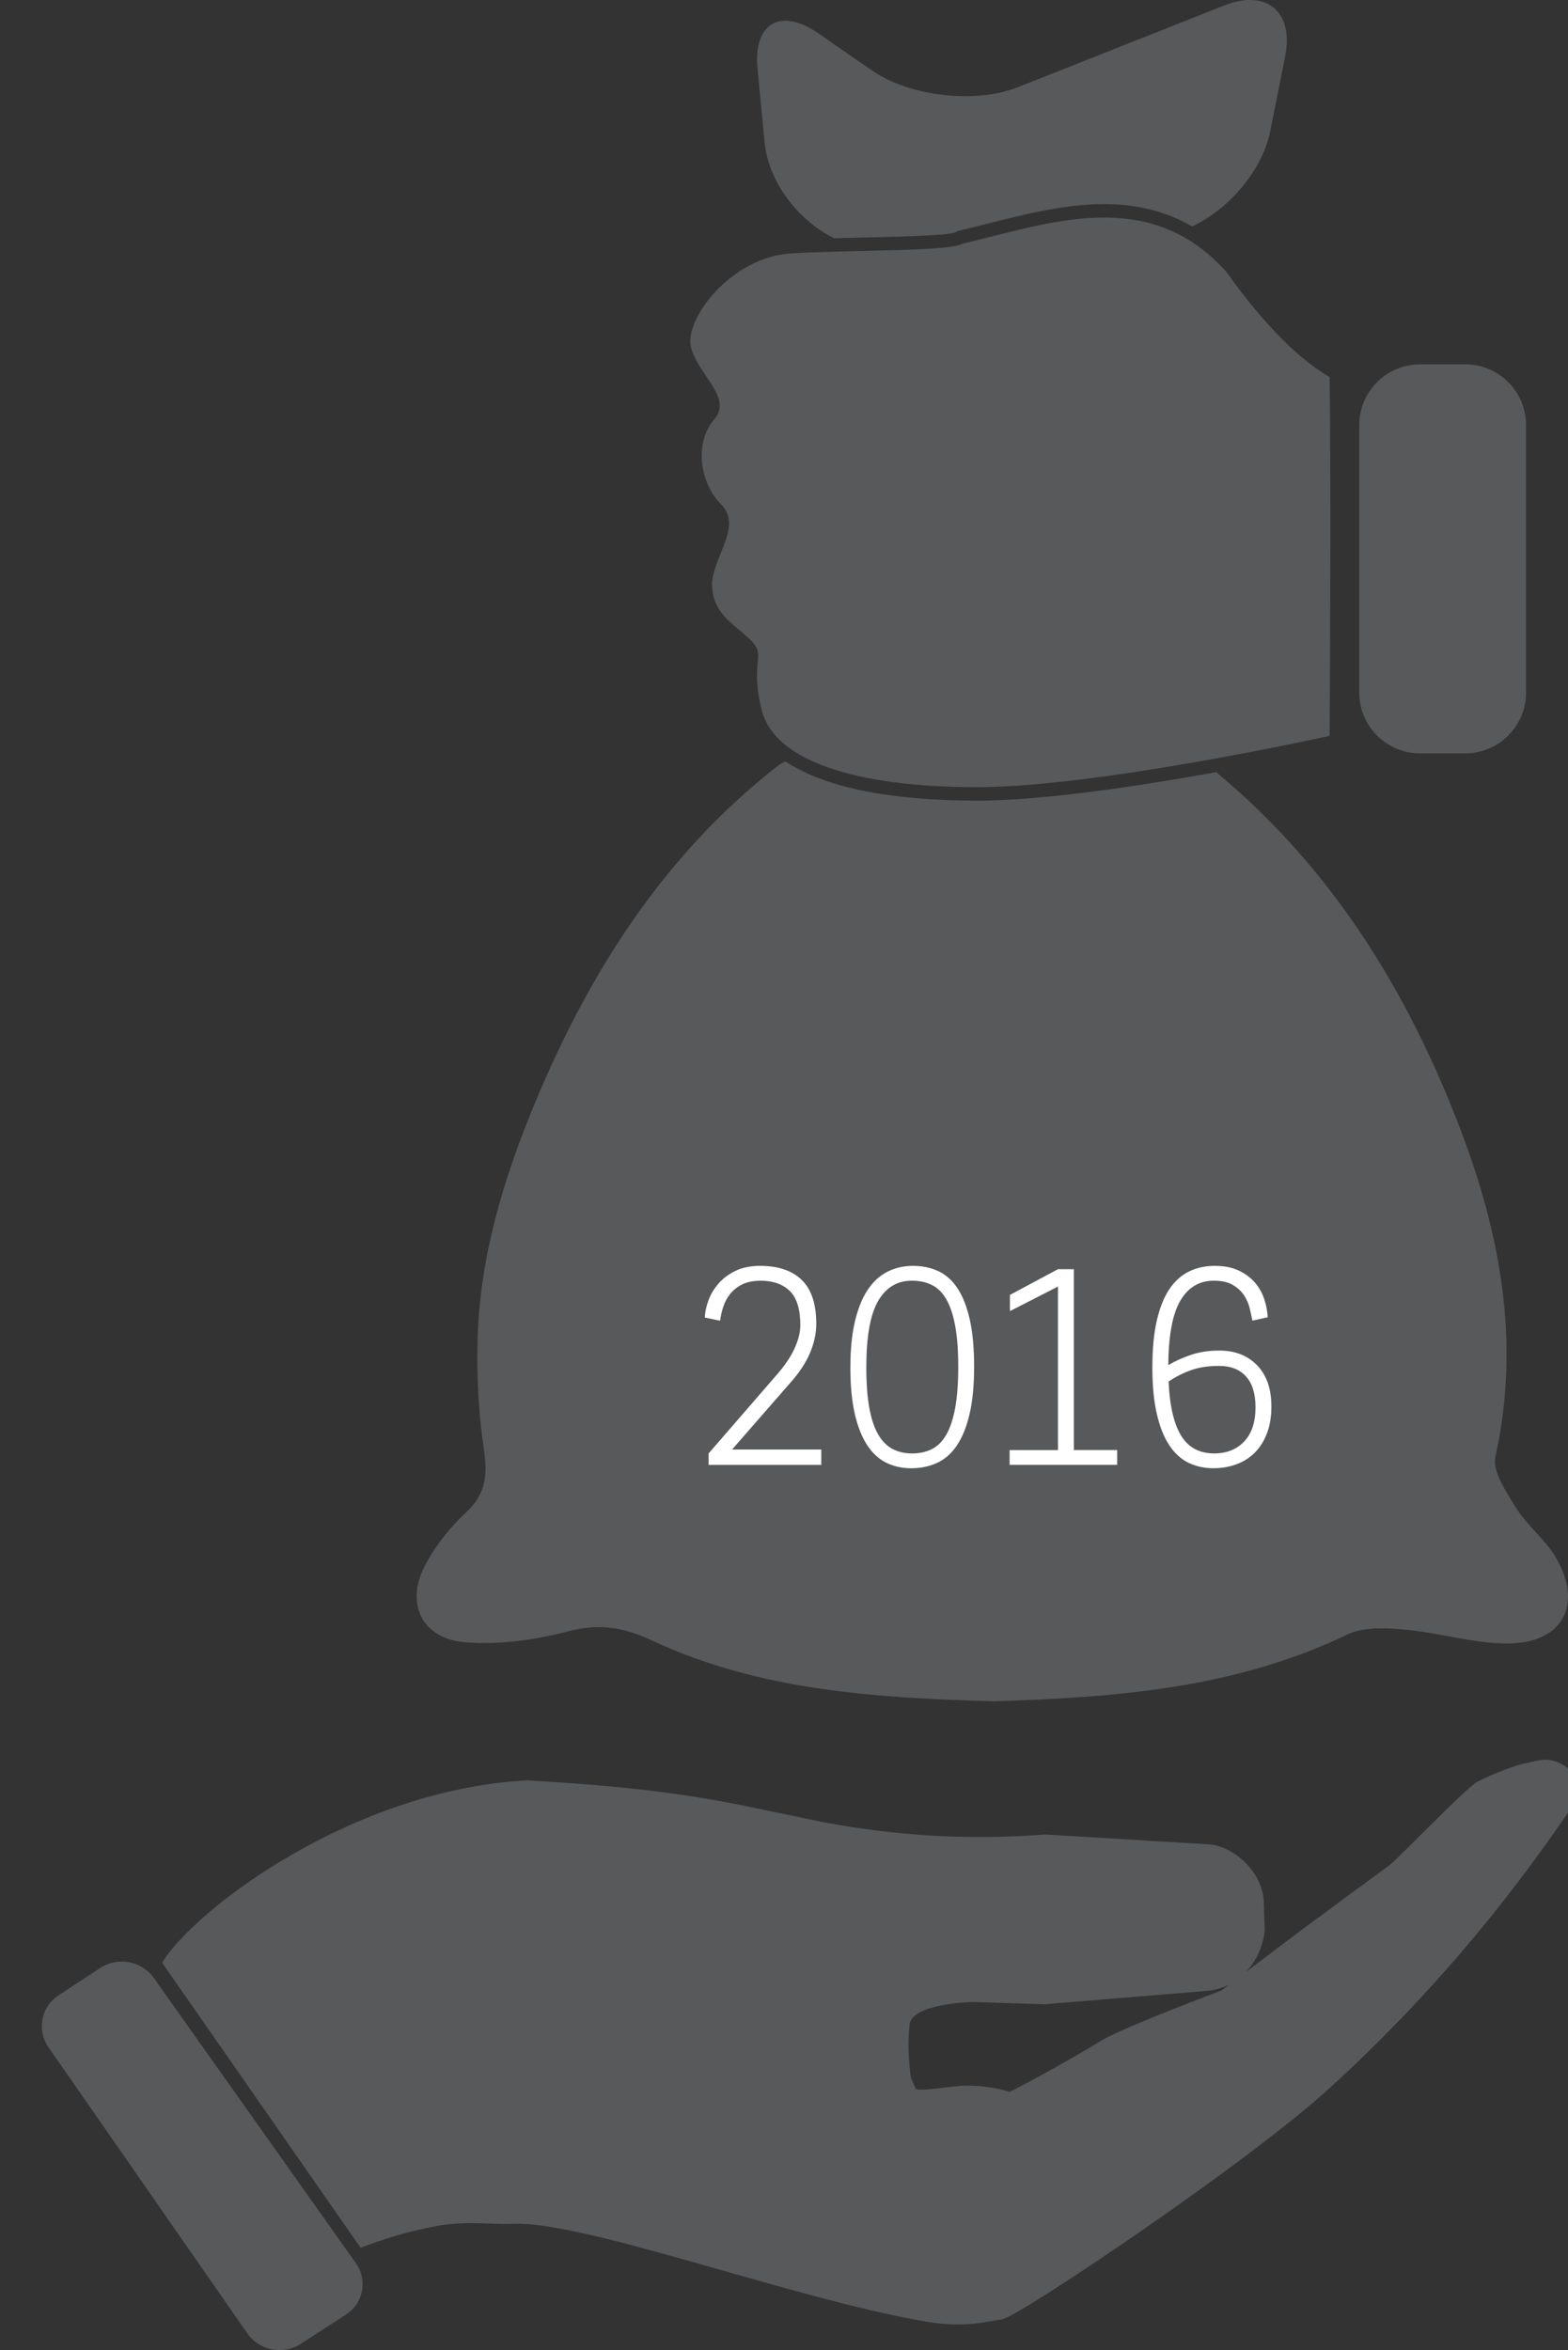
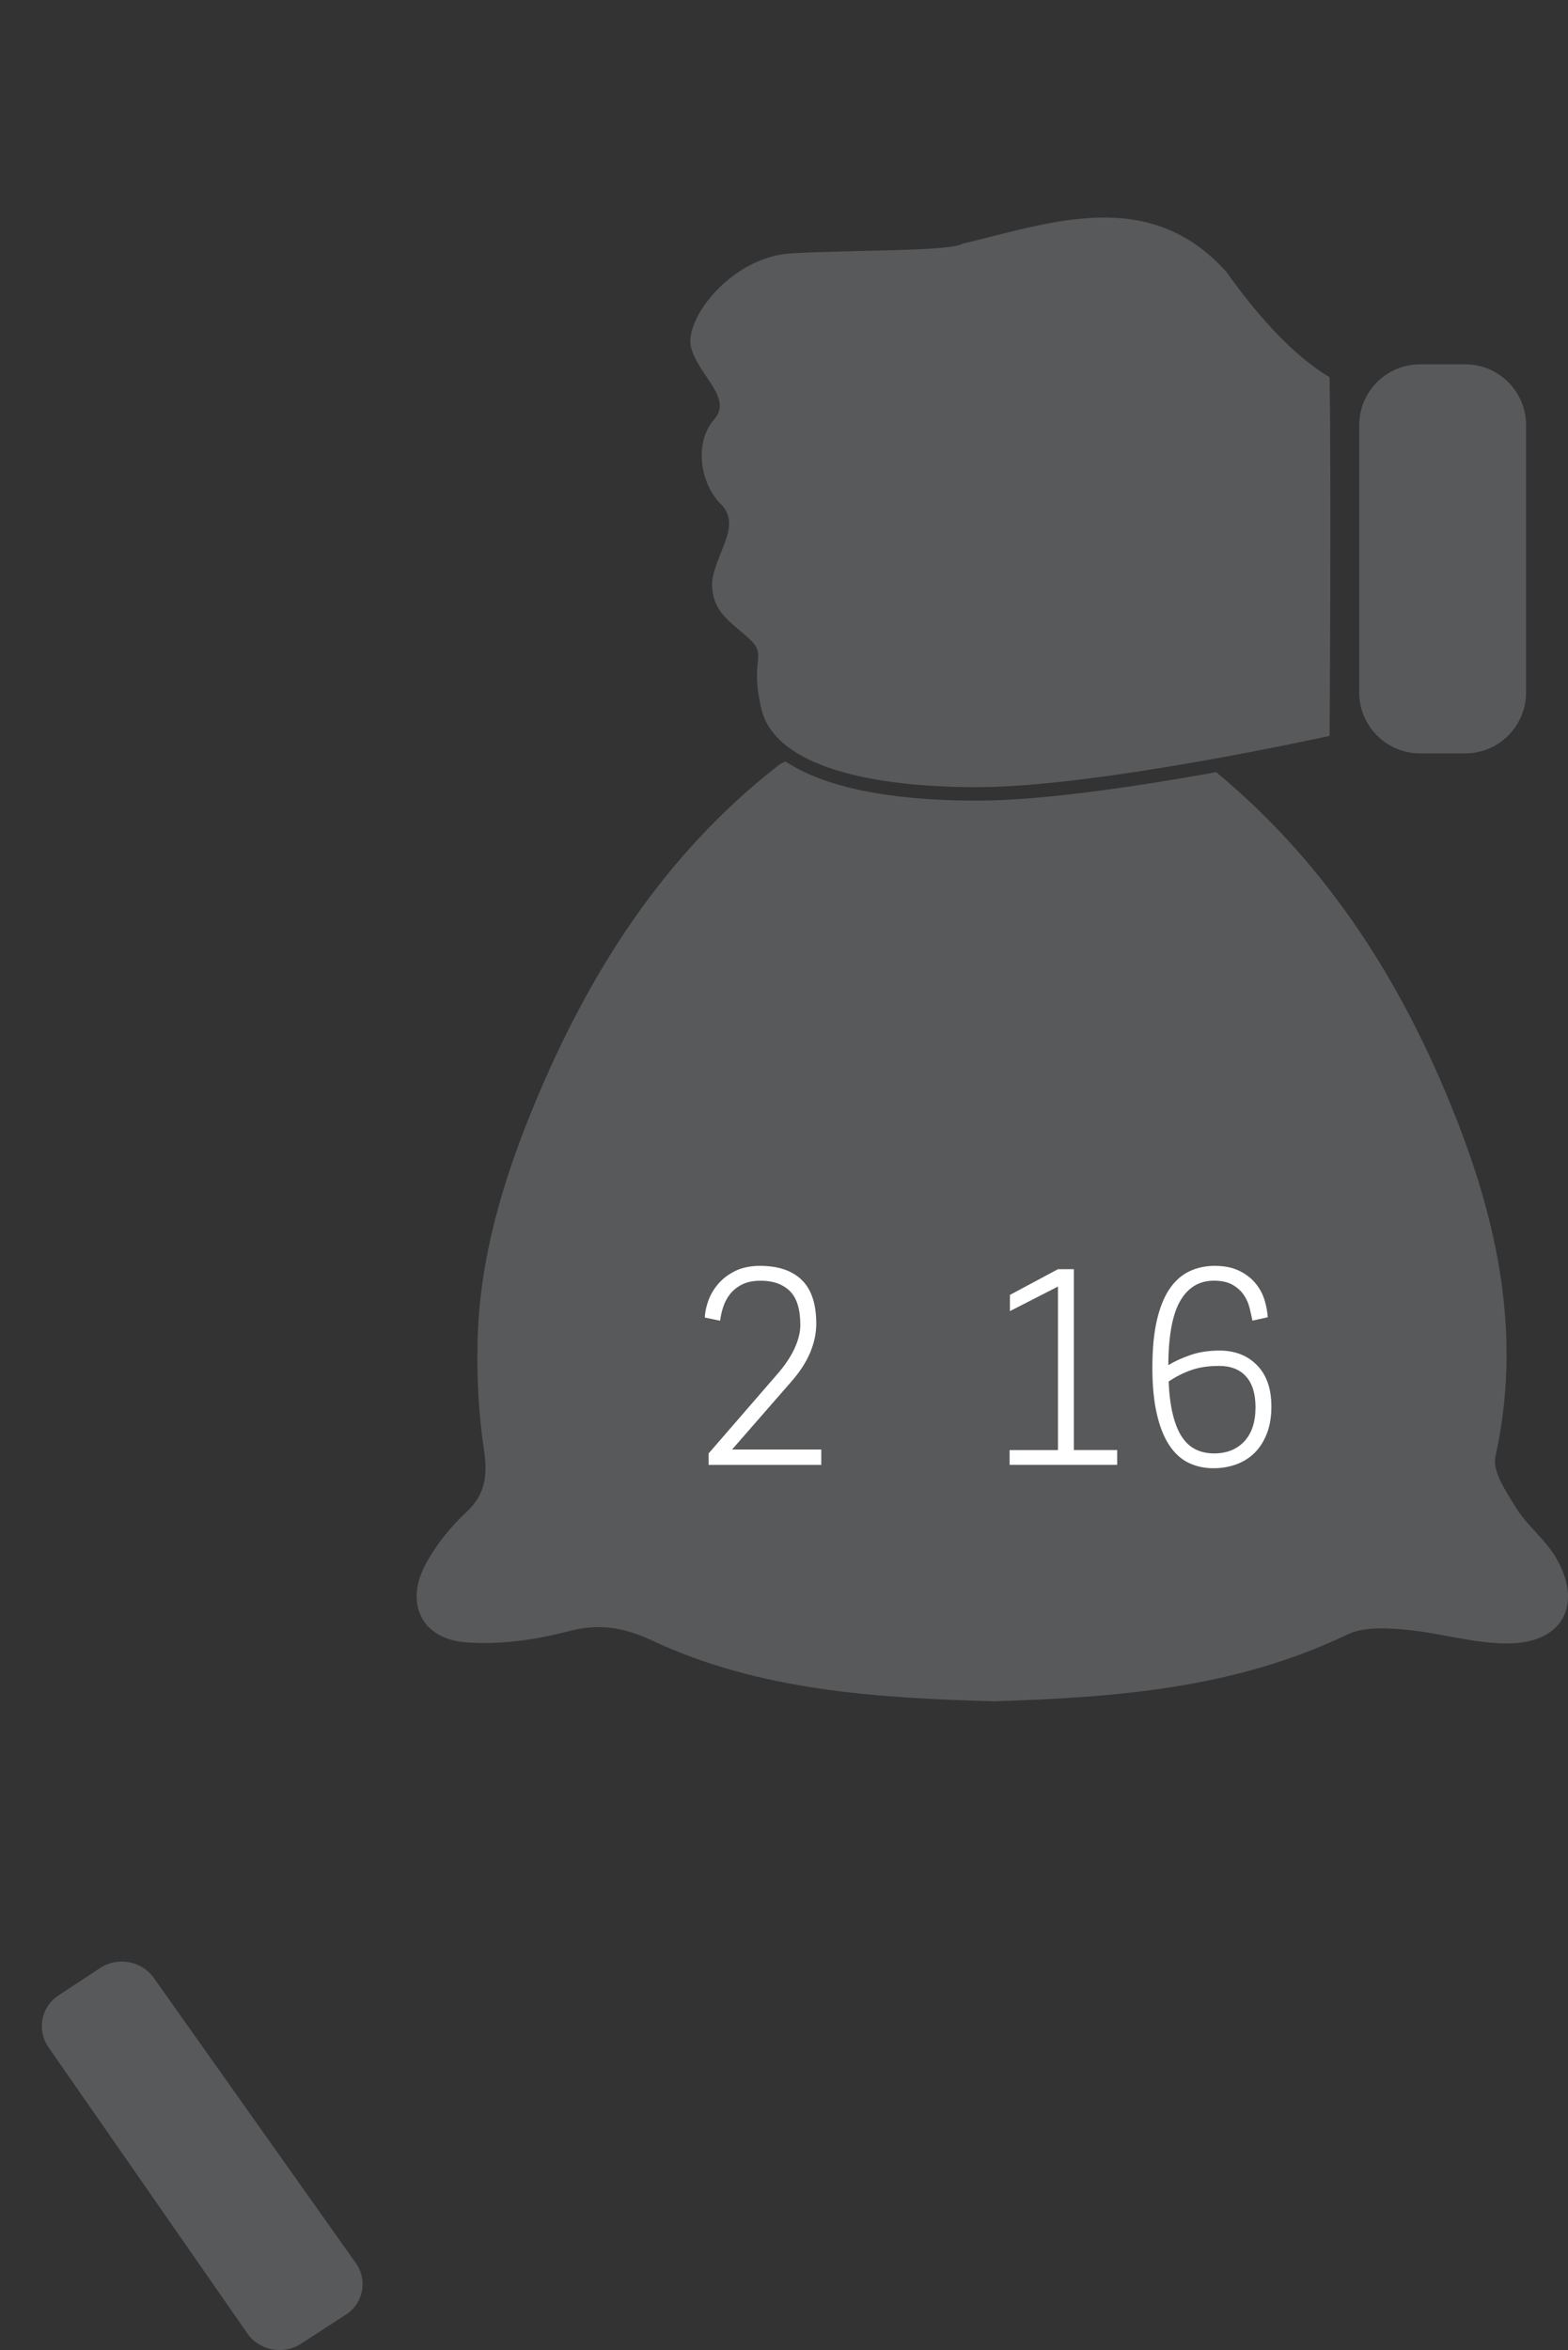
<svg xmlns="http://www.w3.org/2000/svg" version="1.1" id="Warstwa_1" x="0px" y="0px" width="50.062px" height="74.997px" viewBox="0 0 50.062 74.997" enable-background="new 0 0 50.062 74.997" xml:space="preserve">
  <rect x="0" y="0" width="50.062" height="74.997" fill="#333333" stroke="none" />
  <g>
    <g>
-       <path fill="#58595B" d="M5.174,62.631l6.341,9.102c0.655-0.258,1.471-0.518,2.426-0.697c0.861-0.16,1.686-0.057,2.338-0.064    c2.161-0.18,8.963,2.369,13.22,3.104c1.173,0.202,1.738,0.067,2.511-0.068c0.542-0.097,7.77-4.943,10.417-7.351    c3.739-3.402,6.264-6.761,7.9-9.205c0.213-0.316,0.131-0.742-0.18-0.96l-0.199-0.14c-0.25-0.175-0.563-0.236-0.86-0.168    l-0.47,0.105c-0.271,0.063-0.805,0.256-1.439,0.561c-0.477,0.301-2.361,2.283-2.791,2.652l-2.844,2.094l-2.545,1.922    c-1.172,0.449-3.332,1.277-3.916,1.648c-0.443,0.283-2.41,1.398-2.859,1.59c0,0-0.475-0.191-1.375-0.201    c-0.35-0.005-1.473,0.203-1.614,0.099L29.081,66.3c-0.08-0.644-0.102-1.107-0.039-1.692c0.073-0.679,1.998-0.721,1.998-0.721    l2.306,0.072l5.081-0.417c1.322-0.067,1.905-1.218,1.951-1.964l-0.031-0.955c-0.1-1.047-1.127-1.757-1.783-1.768l-5.189-0.313    c-1.178,0.092-2.559,0.121-4.094,0.005c-1.491-0.114-2.815-0.34-3.942-0.597c-1.977-0.387-3.589-0.861-8.518-1.135    C11.282,57.11,6.257,60.891,5.174,62.631z" />
      <path fill="#58595B" d="M11.047,73.862c0.557-0.361,0.699-1.101,0.314-1.642l-6.45-9.1c-0.384-0.542-1.152-0.687-1.707-0.321    l-1.337,0.878c-0.555,0.364-0.699,1.108-0.32,1.654l6.351,9.134c0.379,0.545,1.145,0.695,1.702,0.334L11.047,73.862z" />
    </g>
    <g>
-       <path fill="#58595B" d="M40.554,4.193c-0.246,1.226-1.302,2.475-2.49,3.033c-0.824-0.477-1.756-0.713-2.813-0.713    c-1.251,0-2.506,0.318-3.72,0.625c-0.303,0.076-0.602,0.152-0.898,0.222l-0.07,0.017l-0.063,0.04    c-0.25,0.101-1.822,0.137-2.972,0.164c-0.296,0.007-0.597,0.013-0.892,0.022c-1.158-0.559-2.104-1.812-2.224-3.054l-0.226-2.352    c-0.14-1.456,0.73-1.967,1.934-1.137l1.721,1.189c1.203,0.832,3.303,1.071,4.662,0.532l6.576-2.604    c1.361-0.538,2.238,0.194,1.951,1.629L40.554,4.193z" />
      <path fill-rule="evenodd" clip-rule="evenodd" fill="#58595B" d="M22.061,11.079c-0.219-0.907,1.293-2.881,3.201-2.994    c1.936-0.112,5.079-0.059,5.47-0.308c2.799-0.661,5.952-1.86,8.425,0.902c0.919,1.295,2.095,2.656,3.294,3.356    c0.053,3.746,0,11.447,0,11.447s-7.377,1.638-11.256,1.638c-3.89,0-6.491-0.845-6.882-2.483c-0.4-1.638,0.221-1.692-0.4-2.26    c-0.606-0.56-1.19-0.838-1.18-1.803c0.118-0.953,0.958-1.796,0.289-2.481c-0.681-0.67-0.861-1.981-0.222-2.705    C23.412,12.695,22.292,11.984,22.061,11.079L22.061,11.079z" />
      <path fill-rule="evenodd" clip-rule="evenodd" fill="#58595B" d="M43.396,22.098c0,1.074,0.871,1.944,1.944,1.944h1.44    c1.073,0,1.943-0.871,1.943-1.944v-8.527c0-1.075-0.87-1.945-1.943-1.945h-1.44c-1.073,0-1.944,0.87-1.944,1.945V22.098z" />
      <path fill="#58595B" d="M13.575,49.945c0.329-0.623,0.795-1.208,1.313-1.688c0.651-0.604,0.679-1.243,0.552-2.08    c-0.167-1.118-0.219-2.265-0.192-3.389c0.062-2.635,0.812-5.131,1.814-7.547c1.743-4.204,4.129-7.959,7.767-10.799    c0.068-0.055,0.156-0.102,0.252-0.141c1.22,0.813,3.298,1.249,6.113,1.249c2.117,0,5.213-0.471,7.637-0.909    c3.683,3.055,6.115,6.983,7.801,11.412c1.277,3.354,1.917,6.803,1.114,10.426c-0.106,0.482,0.342,1.119,0.636,1.605    c0.352,0.584,0.941,1.026,1.287,1.611c0.873,1.479,0.249,2.717-1.459,2.75c-1.084,0.021-2.172-0.321-3.264-0.432    c-0.641-0.065-1.398-0.106-1.928,0.147c-3.592,1.726-7.421,2.011-11.287,2.131c-3.732-0.103-7.481-0.336-10.892-1.93    c-0.943-0.439-1.708-0.562-2.71-0.3c-1.051,0.275-2.188,0.433-3.264,0.348C13.469,52.301,12.925,51.175,13.575,49.945z" />
    </g>
  </g>
  <g>
    <path fill="#FFFFFF" d="M22.503,42.046c0.006-0.173,0.044-0.355,0.116-0.549c0.071-0.193,0.178-0.372,0.32-0.535   c0.142-0.164,0.323-0.299,0.542-0.406c0.22-0.106,0.48-0.16,0.783-0.16c0.582,0,1.026,0.15,1.334,0.45   c0.309,0.301,0.463,0.766,0.463,1.396c0,0.304-0.065,0.611-0.196,0.924s-0.338,0.629-0.623,0.95l-1.869,2.141h2.848v0.49h-3.597   v-0.365l2.187-2.524c0.25-0.286,0.436-0.563,0.558-0.83s0.183-0.514,0.183-0.74c0-0.511-0.113-0.875-0.339-1.093   c-0.226-0.217-0.533-0.325-0.919-0.325c-0.244,0-0.445,0.04-0.602,0.12c-0.158,0.08-0.286,0.183-0.384,0.308   s-0.171,0.262-0.218,0.41c-0.048,0.149-0.081,0.295-0.098,0.438L22.503,42.046z" />
-     <path fill="#FFFFFF" d="M29.148,40.396c0.304,0,0.577,0.058,0.82,0.174c0.244,0.116,0.449,0.303,0.616,0.562   c0.166,0.259,0.294,0.592,0.383,0.999c0.09,0.407,0.134,0.902,0.134,1.485c0,0.589-0.047,1.089-0.143,1.499   c-0.095,0.41-0.229,0.744-0.401,1.003c-0.172,0.259-0.383,0.446-0.633,0.563c-0.25,0.115-0.526,0.174-0.83,0.174   c-0.291,0-0.556-0.059-0.794-0.174c-0.237-0.116-0.441-0.302-0.61-0.558c-0.169-0.256-0.302-0.587-0.397-0.995   c-0.095-0.407-0.143-0.902-0.143-1.484c0-0.565,0.047-1.053,0.143-1.463c0.095-0.411,0.23-0.748,0.406-1.013   c0.175-0.265,0.387-0.46,0.633-0.584C28.579,40.458,28.852,40.396,29.148,40.396z M29.117,40.869c-0.472,0-0.832,0.217-1.083,0.651   c-0.25,0.434-0.375,1.139-0.375,2.113c0,0.506,0.031,0.935,0.094,1.285s0.156,0.635,0.281,0.852   c0.126,0.217,0.279,0.373,0.461,0.469c0.183,0.095,0.39,0.143,0.622,0.143c0.244,0,0.459-0.048,0.645-0.143   c0.185-0.096,0.338-0.253,0.461-0.474c0.122-0.22,0.214-0.505,0.277-0.855c0.063-0.352,0.094-0.782,0.094-1.294   c0-0.505-0.031-0.934-0.094-1.284c-0.063-0.351-0.155-0.635-0.277-0.852c-0.123-0.218-0.276-0.374-0.461-0.469   C29.576,40.917,29.361,40.869,29.117,40.869z" />
    <path fill="#FFFFFF" d="M32.234,46.274h1.544v-5.218l-1.534,0.784v-0.517l1.534-0.821h0.508v5.771h1.383v0.473h-3.435V46.274z" />
    <path fill="#FFFFFF" d="M39.986,42.144c-0.023-0.119-0.053-0.253-0.089-0.401s-0.097-0.287-0.183-0.415   c-0.087-0.128-0.205-0.236-0.357-0.325c-0.151-0.089-0.352-0.134-0.602-0.134c-0.464,0-0.82,0.213-1.07,0.638   s-0.378,1.11-0.384,2.056c0.209-0.125,0.448-0.233,0.718-0.325c0.269-0.092,0.573-0.139,0.914-0.139   c0.496,0,0.897,0.156,1.202,0.469s0.457,0.751,0.457,1.315c0,0.327-0.047,0.614-0.143,0.861c-0.096,0.246-0.225,0.452-0.389,0.615   s-0.359,0.287-0.586,0.37s-0.471,0.125-0.733,0.125c-0.292,0-0.558-0.059-0.796-0.174c-0.238-0.116-0.442-0.302-0.612-0.558   s-0.303-0.587-0.397-0.995c-0.096-0.407-0.144-0.902-0.144-1.484c0-0.589,0.047-1.089,0.141-1.499s0.228-0.745,0.401-1.004   c0.174-0.258,0.385-0.447,0.631-0.566c0.247-0.118,0.52-0.178,0.816-0.178c0.304,0,0.561,0.051,0.771,0.151   c0.211,0.102,0.384,0.23,0.518,0.388c0.134,0.158,0.232,0.333,0.295,0.526s0.099,0.386,0.111,0.575L39.986,42.144z M37.311,44.088   c0.018,0.41,0.063,0.762,0.135,1.053c0.071,0.292,0.168,0.529,0.29,0.714c0.123,0.185,0.271,0.318,0.443,0.401   s0.367,0.125,0.582,0.125c0.405,0,0.728-0.128,0.966-0.384c0.239-0.256,0.358-0.618,0.358-1.088c0-0.429-0.1-0.756-0.3-0.981   s-0.488-0.339-0.863-0.339c-0.341,0-0.638,0.044-0.891,0.134C37.777,43.812,37.537,43.934,37.311,44.088z" />
  </g>
</svg>